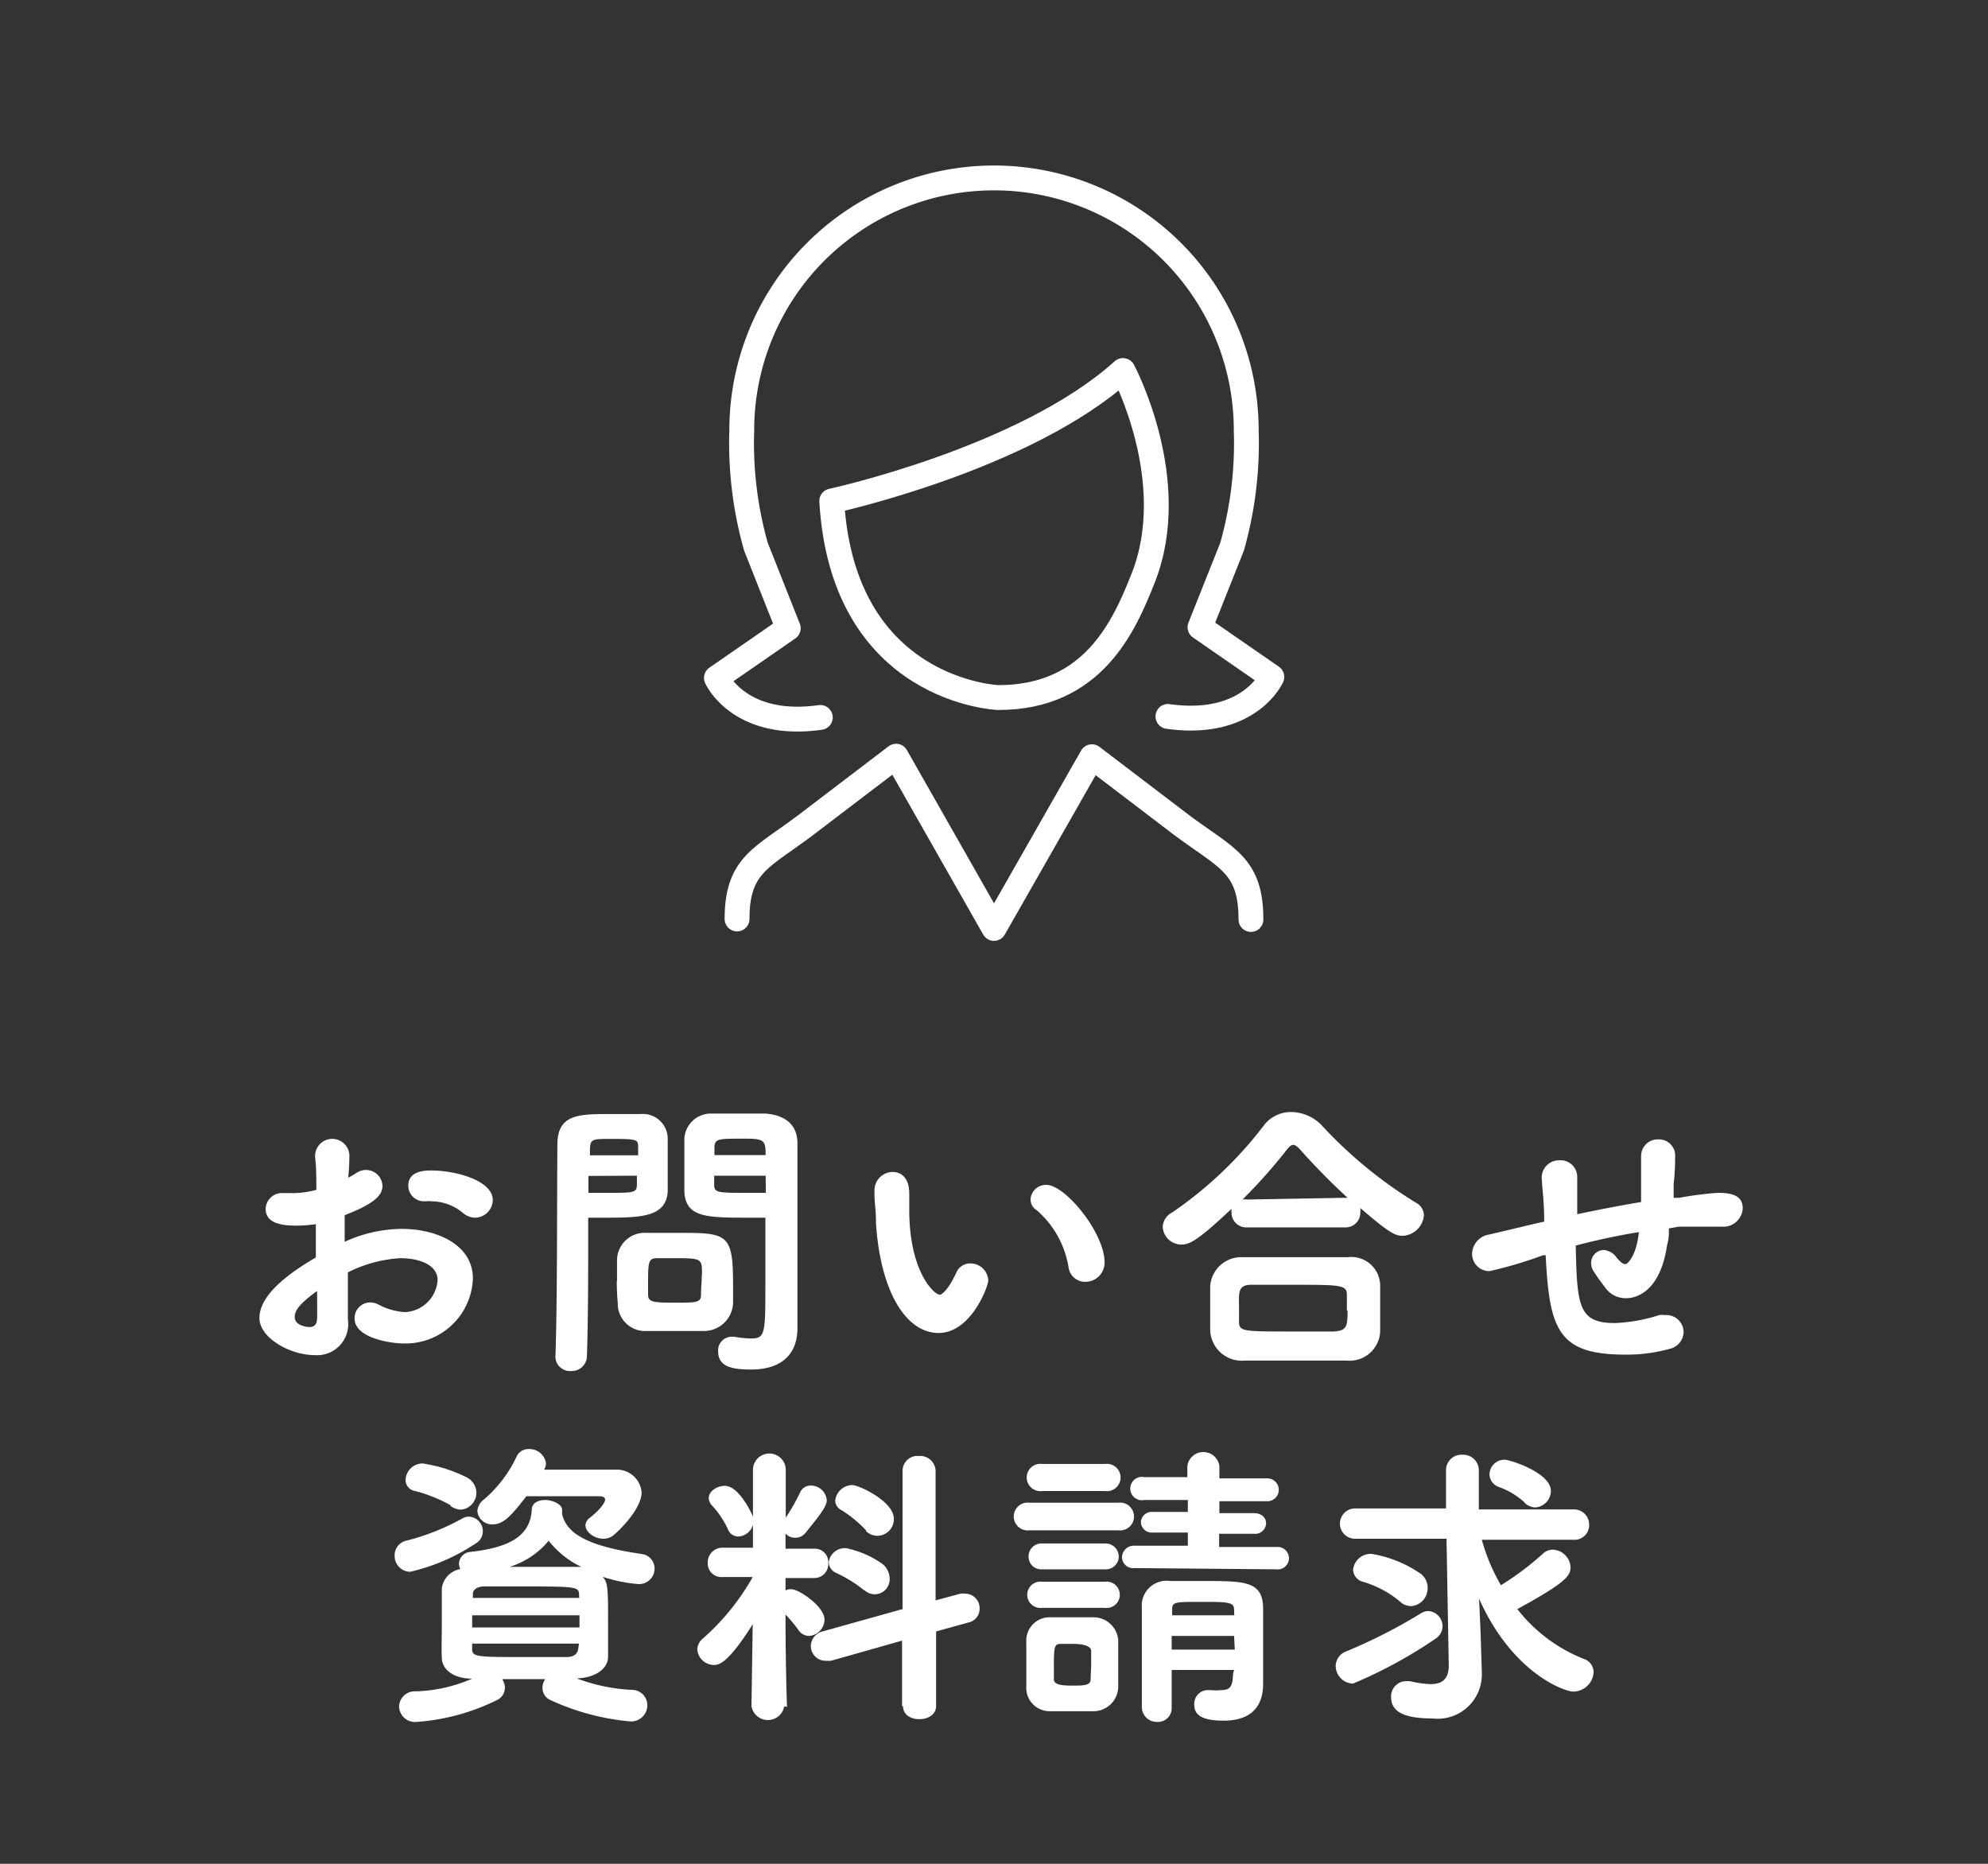
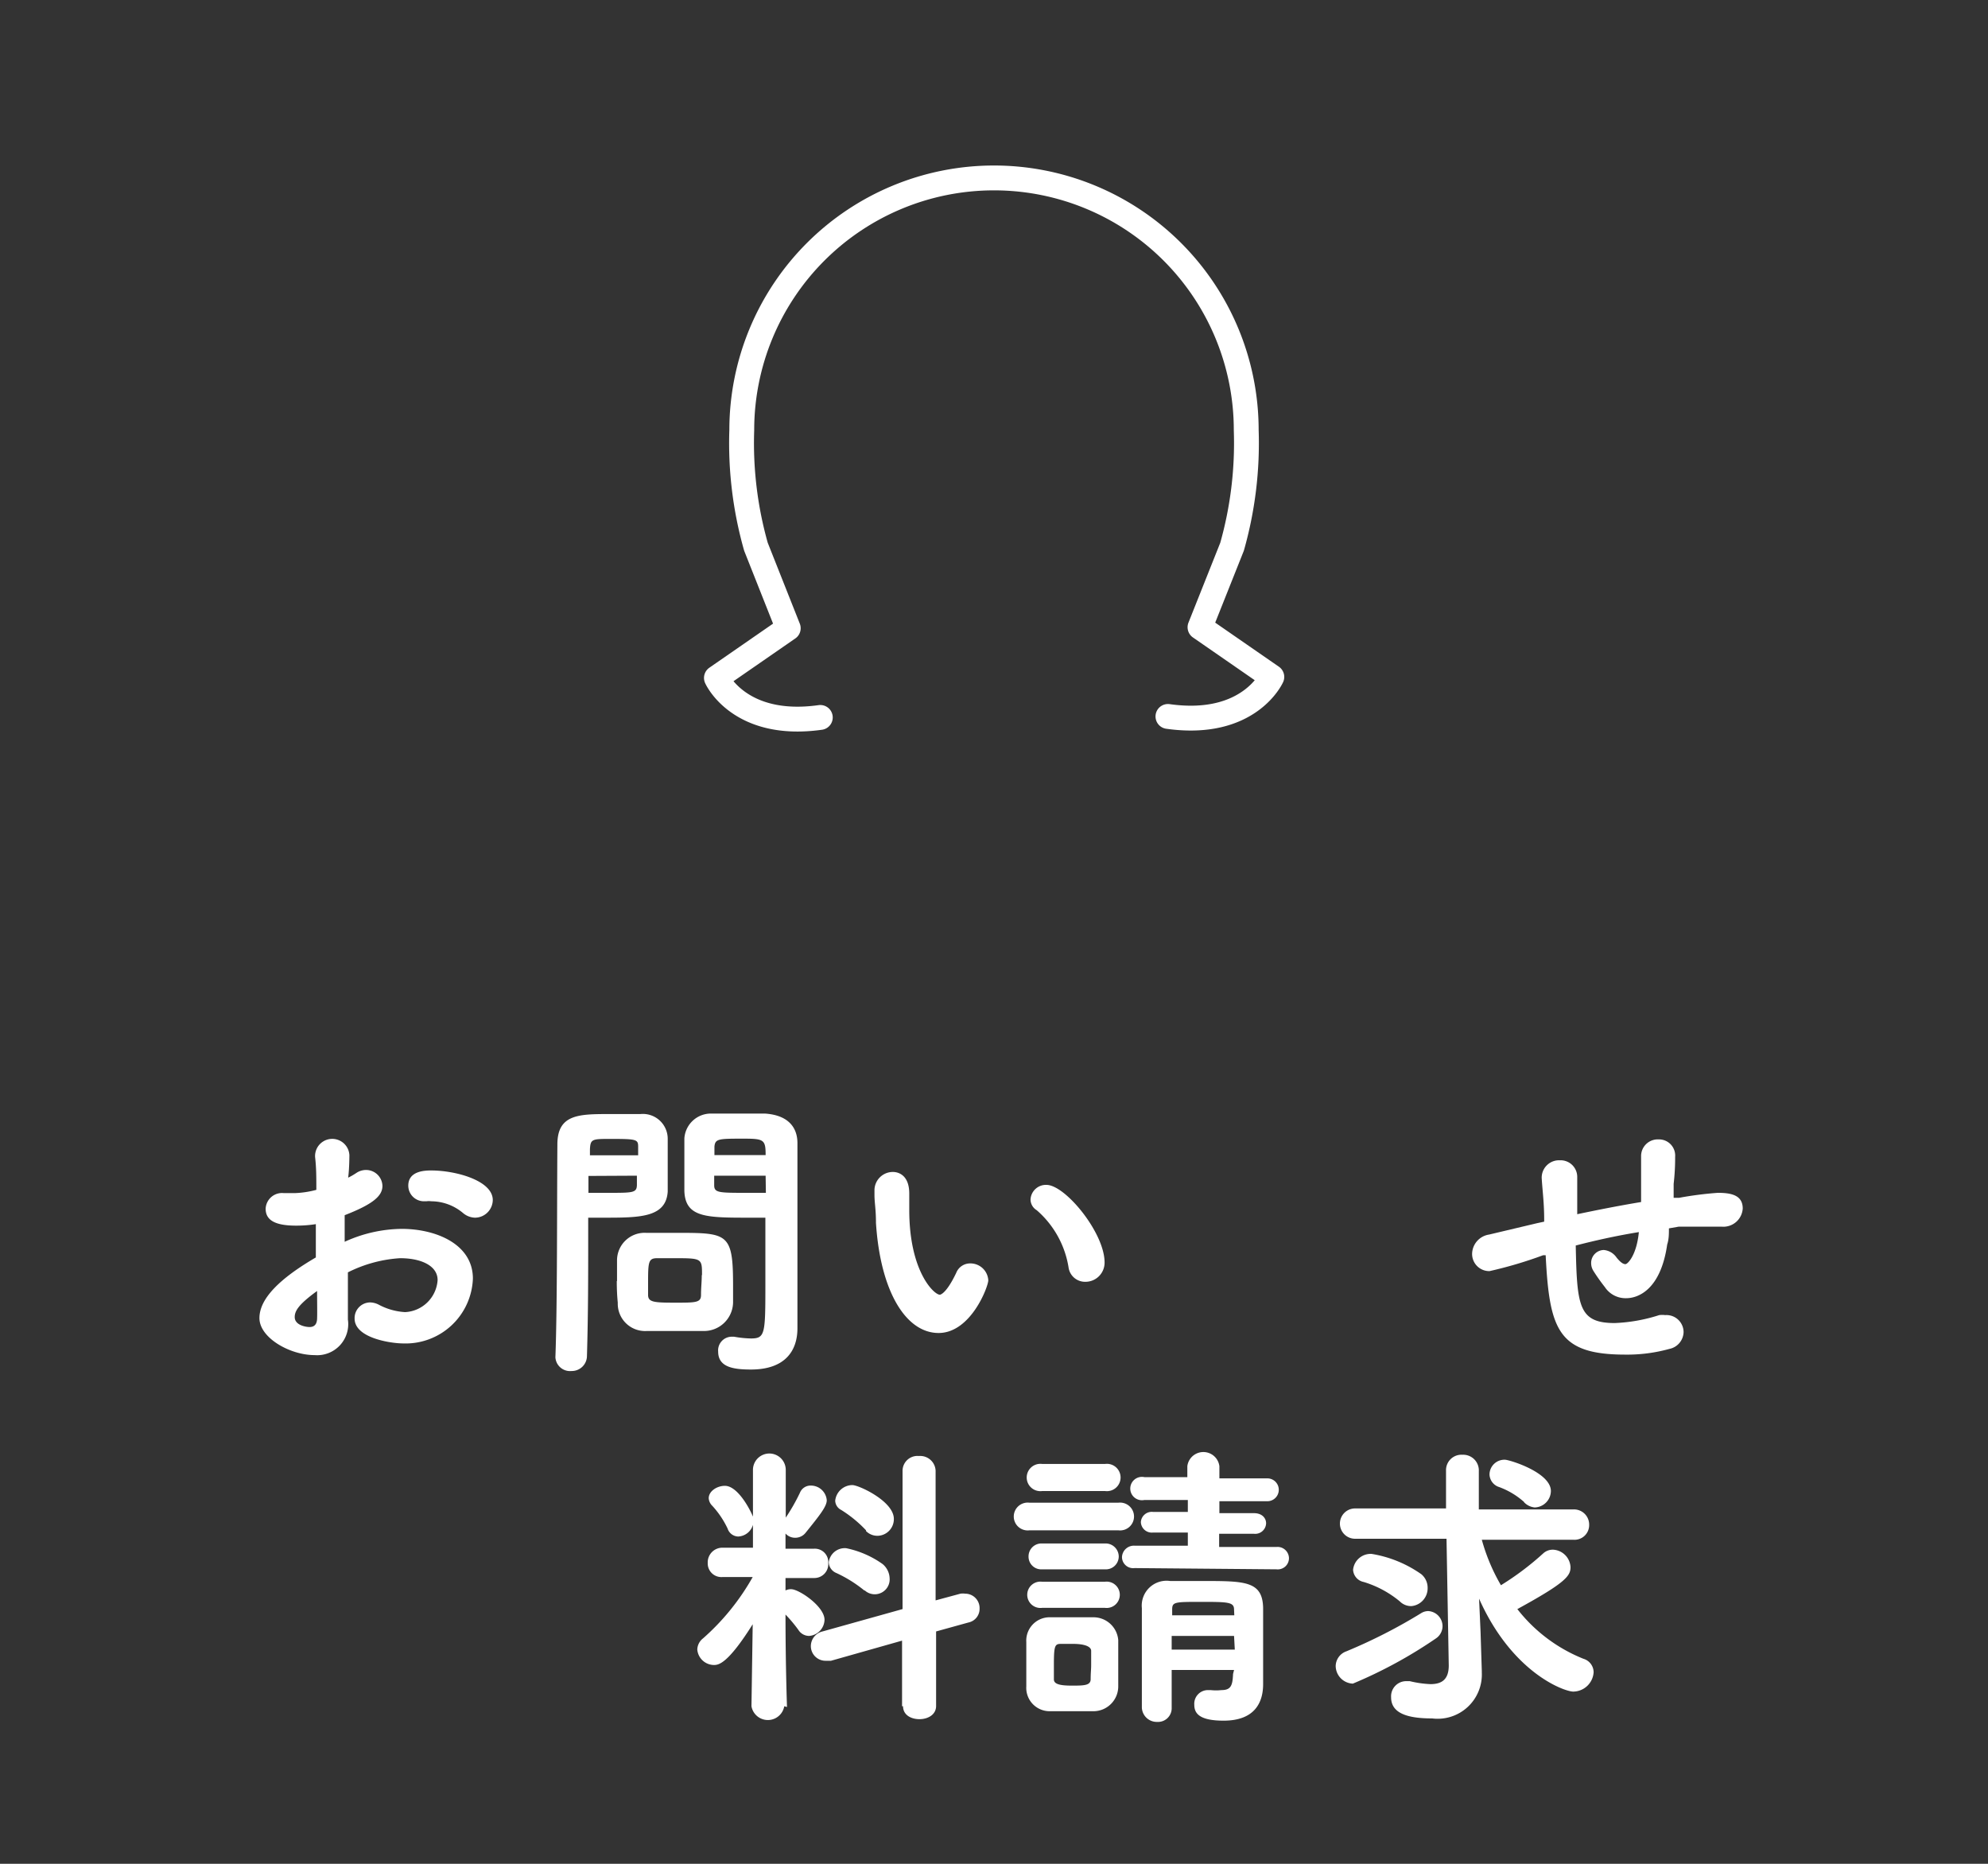
<svg xmlns="http://www.w3.org/2000/svg" viewBox="0 0 80 75">
  <rect x="0" y="0" width="80" height="75" fill="#333333" stroke="none" />
  <defs>
    <style>.cls-1{fill:none;stroke:#fff;stroke-linecap:round;stroke-linejoin:round;}.cls-2{fill:#fff;}</style>
  </defs>
  <title>アートボード 54</title>
  <g id="レイヤー_2" data-name="レイヤー 2">
    <path class="cls-1" d="M47,28.83c3.27.46,4.18-1.59,4.18-1.59l-2.89-2L49.58,22a15.29,15.29,0,0,0,.57-4.69,10.15,10.15,0,1,0-20.3,0A15.29,15.29,0,0,0,30.42,22l1.3,3.28-2.89,2s.91,2.05,4.18,1.59" />
-     <path class="cls-1" d="M33.47,20.16s7.76-1.68,11.72-5.25c0,0,2.37,4.43.81,8.36-.76,1.91-2,4.8-5.83,4.8C40.17,28.07,33.92,27.84,33.47,20.16Z" />
-     <path class="cls-1" d="M50.34,37c0-2.21-1-2.46-2.79-3.8l-3.61-2.75L40,37.36l-3.94-6.93-3.61,2.75c-1.76,1.34-2.79,1.59-2.79,3.8" />
    <path class="cls-2" d="M14,53.1a1.25,1.25,0,0,1-1.34,1.43c-1,0-2.22-.7-2.22-1.49s.83-1.6,2.27-2.44c0-.45,0-.91,0-1.34a5.16,5.16,0,0,1-.79.06c-.78,0-1.23-.18-1.23-.68a.66.66,0,0,1,.72-.63l.25,0,.23,0a3.84,3.84,0,0,0,.84-.13c0-.52,0-.88-.05-1.32a.69.69,0,1,1,1.38-.08s0,.55-.05.91a2.59,2.59,0,0,0,.33-.19.7.7,0,0,1,.39-.12.66.66,0,0,1,.66.64c0,.41-.39.74-1.52,1.18,0,.15,0,.34,0,.51s0,.36,0,.56a5.63,5.63,0,0,1,2.29-.52c1.38,0,2.87.61,2.87,2a2.71,2.71,0,0,1-2.81,2.61c-.47,0-1.95-.21-1.95-1a.63.63,0,0,1,.63-.65.79.79,0,0,1,.34.09,2.56,2.56,0,0,0,1.06.3,1.38,1.38,0,0,0,1.31-1.29c0-.58-.67-.88-1.51-.88A5.41,5.41,0,0,0,14,51.2C14,52.72,14,53,14,53.1ZM11.86,53c0,.32.43.4.6.4s.29-.09.3-.33,0-.66,0-1.12C12,52.5,11.86,52.76,11.86,53ZM19.11,49a.78.78,0,0,1-.48-.19,2,2,0,0,0-1.28-.47.62.62,0,0,0-.19,0h-.1a.63.63,0,0,1-.63-.63c0-.59.66-.61.92-.61,1,0,2.48.41,2.48,1.19A.72.72,0,0,1,19.11,49Z" />
    <path class="cls-2" d="M23,55.17a.59.59,0,0,1-.65-.55v0c.08-2.17.06-6,.08-8.57,0-1.22.88-1.22,2.11-1.22h1.23a1,1,0,0,1,1.1,1c0,.43,0,.89,0,1.33,0,.28,0,.54,0,.79C26.8,49,25.74,49,24.28,49h-.61v1c0,1.23,0,2.88-.05,4.56A.61.61,0,0,1,23,55.17Zm2.68-8.68c0-.12,0-.24,0-.35,0-.29-.07-.31-1.09-.31-.76,0-.83,0-.85.42,0,.08,0,.16,0,.24Zm-2,.83V48h.79c1,0,1.15,0,1.16-.31,0-.12,0-.25,0-.38Zm1.15,4.23c0-.29,0-.56,0-.83A1.11,1.11,0,0,1,26,49.61c.28,0,.73,0,1.19,0,2.11,0,2.31,0,2.31,2.14,0,.2,0,.42,0,.64a1.17,1.17,0,0,1-1.19,1.17c-.26,0-.67,0-1.06,0s-.94,0-1.23,0a1.1,1.1,0,0,1-1.16-1.14C24.83,52.12,24.82,51.83,24.82,51.55Zm3.42-.24c0-.67,0-.68-1.11-.68l-.69,0c-.36,0-.37.15-.37,1,0,.18,0,.35,0,.48,0,.29.24.31,1.08.31s1.05,0,1.05-.31S28.24,51.59,28.24,51.31ZM30.16,49c-1.73,0-2.58,0-2.62-1.07,0-.25,0-.51,0-.79,0-.44,0-.9,0-1.33a1.07,1.07,0,0,1,1.08-1h2.16c.92.06,1.31.54,1.31,1.19v0c0,.42,0,.84,0,1.25,0,1.68,0,3.31,0,4.73,0,.56,0,1.07,0,1.47,0,.9-.49,1.66-1.87,1.66-.7,0-1.32-.09-1.32-.72a.55.55,0,0,1,.53-.6h.11a4.19,4.19,0,0,0,.68.07c.57,0,.58-.18.58-2.17,0-.78,0-1.57,0-2.28V49Zm.65-2.52c0-.62-.07-.66-.89-.66-1,0-1.14,0-1.17.32,0,.11,0,.22,0,.34Zm0,.83H28.74c0,.13,0,.26,0,.38,0,.3.17.31,1.23.31h.85Z" />
    <path class="cls-2" d="M35.25,49.21c0-.56-.06-.81-.06-1.12v-.21a.74.74,0,0,1,.74-.72c.25,0,.66.15.66.87,0,.24,0,.42,0,.66,0,2.48,1,3.41,1.23,3.41,0,0,.24,0,.66-.88a.6.6,0,0,1,.56-.38.72.72,0,0,1,.73.68c0,.25-.7,2.12-2,2.12S35.43,52,35.25,49.21ZM43,51a3.85,3.85,0,0,0-1.28-2.3.51.51,0,0,1-.25-.43.62.62,0,0,1,.64-.59c.76,0,2.34,1.93,2.34,3.12a.77.77,0,0,1-.78.78A.67.67,0,0,1,43,51Z" />
-     <path class="cls-2" d="M50.2,49.39a.59.59,0,0,1-.64-.6.44.44,0,0,1,0-.15c-1.39,1.32-1.72,1.44-2,1.44a.75.75,0,0,1-.77-.71.68.68,0,0,1,.38-.58,16,16,0,0,0,3.65-3.45A1.37,1.37,0,0,1,52,44.75a1.73,1.73,0,0,1,1.24.59A17.83,17.83,0,0,0,57,48.41a.57.57,0,0,1,.3.49.9.9,0,0,1-.86.83c-.32,0-.61-.18-1.7-1.12a.57.57,0,0,1,0,.18.59.59,0,0,1-.64.6Zm4,5.36c-.69,0-1.4,0-2.11,0s-1.39,0-2,0a1.27,1.27,0,0,1-1.39-1.26c0-.21,0-.46,0-.72s0-.69,0-1A1.25,1.25,0,0,1,50,50.59l1.8,0,2.44,0a1.16,1.16,0,0,1,1.3,1.11c0,.25,0,.55,0,.86s0,.62,0,.92A1.23,1.23,0,0,1,54.19,54.75Zm0-2c0-.22,0-.45,0-.64,0-.39-.2-.41-2-.41-.63,0-1.28,0-1.85,0s-.49.37-.49.95c0,.19,0,.38,0,.51,0,.42.11.42,2.13.42l1.69,0C54.17,53.54,54.23,53.42,54.23,52.73Zm-.11-4.55h.14a26.36,26.36,0,0,1-1.9-1.93c-.12-.13-.21-.2-.29-.2s-.16.07-.26.2a21.63,21.63,0,0,1-1.78,2,.47.47,0,0,1,.17,0Z" />
    <path class="cls-2" d="M67.16,49.43c0,.22,0,.44-.07.65-.26,1.81-1.16,2.16-1.65,2.16a1,1,0,0,1-.86-.45,7.59,7.59,0,0,1-.46-.65.59.59,0,0,1-.09-.31.52.52,0,0,1,.51-.53.7.7,0,0,1,.51.3c.16.2.27.27.36.27s.45-.36.54-1.29c-.93.15-1.81.35-2.54.54.05,2.43.11,3.12,1.57,3.12a6.66,6.66,0,0,0,1.79-.32,1,1,0,0,1,.24,0,.69.69,0,0,1,.74.68.71.71,0,0,1-.57.68,6.35,6.35,0,0,1-1.78.23c-2.7,0-3.05-1-3.2-4l-.1,0a16.8,16.8,0,0,1-2.16.64.69.69,0,0,1-.7-.71.8.8,0,0,1,.68-.76l1.94-.46.28-.06v-.08c0-.69-.07-1.16-.1-1.68v0a.7.7,0,0,1,.73-.71.67.67,0,0,1,.7.68c0,.39,0,.93,0,1.49v0c.76-.16,1.66-.34,2.57-.49,0-.34,0-.66,0-.93s0-.62,0-.93v0a.67.67,0,0,1,.7-.66.65.65,0,0,1,.67.7,9.06,9.06,0,0,1-.06,1.09l0,.56.22,0A14.1,14.1,0,0,1,69.13,48c.53,0,1,.09,1,.63a.78.78,0,0,1-.86.73h-.08c-.3,0-.56,0-.82,0s-.51,0-.81,0Z" />
-     <path class="cls-2" d="M16.5,63.25a.64.64,0,0,1-.62-.66.6.6,0,0,1,.46-.59,9.27,9.27,0,0,0,2.27-.9.54.54,0,0,1,.27-.07.59.59,0,0,1,.55.59.56.56,0,0,1-.29.49A7.94,7.94,0,0,1,16.5,63.25Zm3.71,4.32a.68.68,0,0,1,.11.34.56.56,0,0,1-.34.51,8.63,8.63,0,0,1-3.21.87.64.64,0,0,1-.71-.61.63.63,0,0,1,.67-.62A6.12,6.12,0,0,0,19,67.55c-.75,0-1.2-.37-1.22-.81s0-.92,0-1.38,0-1,0-1.45a.91.91,0,0,1,.74-.77.65.65,0,0,1-.05-.2.49.49,0,0,1,.45-.49c1.62-.18,2.42-.66,2.48-1.7,0-.28.28-.39.54-.39s.66.15.68.38v.09l0,.1c.19.78,1,1.28,3.18,1.6a.59.59,0,0,1,.54.6.62.62,0,0,1-.69.61,6,6,0,0,1-1.4-.29c.2.21.22.42.22,1.72,0,.47,0,1,0,1.49s-.5.85-1.26.88a7.25,7.25,0,0,0,2.2.46.62.62,0,0,1,.64.62.65.65,0,0,1-.69.65,9.68,9.68,0,0,1-3.19-.85.53.53,0,0,1-.34-.49.61.61,0,0,1,.11-.36Zm-2.08-7A6.06,6.06,0,0,0,16.71,60a.45.45,0,0,1-.39-.45.69.69,0,0,1,.68-.66,5.81,5.81,0,0,1,1.78.56.7.7,0,0,1,.39.61.68.68,0,0,1-.65.69A.79.79,0,0,1,18.13,60.6ZM19,65c0,.17,0,.33,0,.49h4.32c0-.16,0-.32,0-.49Zm4.3-.86c0-.29-.22-.3-2.14-.3l-1.67,0c-.34,0-.46.17-.46.29v.17h4.28Zm0,2H19v.23c0,.31.24.31,2.12.31h1.68c.32,0,.45-.15.47-.35Zm-1.37-7,2.05,0c.29,0,.55,0,.78,0a1,1,0,0,1,1.06.91c0,.61-.76,1.41-1.11,1.71a.64.64,0,0,1-.43.16c-.36,0-.72-.27-.72-.54a.38.38,0,0,1,.17-.3c.47-.37.62-.64.62-.73s-.07-.14-.22-.14H21.18c-.59.77-.92,1.13-1.34,1.13a.59.59,0,0,1-.63-.53.62.62,0,0,1,.24-.45,5.15,5.15,0,0,0,1.35-1.77.52.52,0,0,1,.48-.28.67.67,0,0,1,.69.57.5.5,0,0,1-.07.25ZM22.08,62a3.32,3.32,0,0,1-1.57,1.05l1.1,0,1.62,0h.16A3.67,3.67,0,0,1,22.08,62Z" />
    <path class="cls-2" d="M31.56,68.66a.67.67,0,0,1-1.32,0h0l.05-3.3c-1,1.59-1.37,1.64-1.56,1.64a.68.68,0,0,1-.67-.62.59.59,0,0,1,.23-.45,9.47,9.47,0,0,0,2-2.47h0l-1.21,0h0a.55.55,0,0,1-.6-.57.59.59,0,0,1,.61-.61h1.21v-.92a.65.65,0,0,1-.59.47.46.46,0,0,1-.43-.32,3.67,3.67,0,0,0-.62-.92.46.46,0,0,1-.14-.3c0-.29.34-.5.65-.5.51,0,1,.92,1.13,1.24l0-1.88h0a.66.66,0,0,1,1.32,0h0s0,.84,0,1.92a7.82,7.82,0,0,0,.57-1,.46.46,0,0,1,.44-.29.64.64,0,0,1,.64.59c0,.25-.28.6-.86,1.32a.53.53,0,0,1-.41.19.52.52,0,0,1-.39-.17l0,.61h1.16a.54.54,0,0,1,.56.58.56.56,0,0,1-.55.6h0l-1.17,0V64a.48.48,0,0,1,.23-.05c.31,0,1.34.69,1.34,1.23a.67.67,0,0,1-.62.65.51.51,0,0,1-.43-.24,5.66,5.66,0,0,0-.52-.62c0,2.07.06,3.72.06,3.72Zm4.74,0,0-2.64-2.86.81-.22,0a.59.59,0,0,1-.59-.6.61.61,0,0,1,.47-.58l3.22-.9,0-5.57a.6.6,0,0,1,.66-.59.62.62,0,0,1,.67.59l0,5.22,1-.27a.65.65,0,0,1,.19,0,.58.58,0,0,1,.58.6.56.56,0,0,1-.45.56l-1.3.36,0,3c0,.35-.33.53-.67.53s-.66-.17-.66-.52ZM34.78,64a5.26,5.26,0,0,0-1.12-.7.49.49,0,0,1-.31-.43.65.65,0,0,1,.7-.57,3.87,3.87,0,0,1,1.47.64.78.78,0,0,1,.28.57.6.6,0,0,1-1,.49Zm.07-2.42a5,5,0,0,0-1-.82.43.43,0,0,1-.24-.37.7.7,0,0,1,.69-.63c.26,0,1.67.65,1.67,1.36a.67.67,0,0,1-.63.68A.64.64,0,0,1,34.85,61.61Z" />
    <path class="cls-2" d="M41.43,61.58a.56.56,0,1,1,0-1.11H45a.56.56,0,1,1,0,1.11ZM44,68.86c-.26,0-.58,0-.9,0s-.64,0-.88,0a.94.94,0,0,1-.92-1c0-.3,0-.61,0-.91s0-.6,0-.87a.94.94,0,0,1,.9-1l.81,0,1,0A1,1,0,0,1,45,66c0,.28,0,.6,0,.93s0,.64,0,.91A1,1,0,0,1,44,68.86ZM41.94,60a.55.55,0,1,1,0-1.09h2.53a.55.55,0,1,1,0,1.09Zm0,3.15a.51.51,0,0,1-.55-.51.52.52,0,0,1,.55-.53h2.52a.53.53,0,0,1,.56.52.52.52,0,0,1-.56.52Zm0,1.55a.53.53,0,1,1,0-1.05h2.52a.53.53,0,1,1,0,1.05ZM43.91,67c0-.2,0-.41,0-.57s-.23-.28-.74-.28H42.7c-.25,0-.29.06-.29.85,0,.19,0,.4,0,.58s.22.25.71.25.77,0,.77-.26S43.91,67.19,43.91,67Zm1.75-3.9a.45.45,0,0,1-.51-.44.48.48,0,0,1,.52-.46l2.13,0,0-.53h-1.4a.44.44,0,0,1-.49-.42.44.44,0,0,1,.49-.41h1.4v-.48H46.05a.47.47,0,1,1,0-.92h1.73V59a.65.65,0,0,1,1.29,0v.49H51a.46.46,0,1,1,0,.92H49.07v.48h1.39c.33,0,.49.2.49.41a.44.44,0,0,1-.49.42H49.06v.53l2.31,0a.46.46,0,0,1,.5.45.45.45,0,0,1-.5.45Zm4,4.1H47.15c0,.53,0,1,0,1.52h0a.55.55,0,0,1-.58.57.6.6,0,0,1-.62-.58c0-.65,0-1.35,0-2s0-1.38,0-2a1,1,0,0,1,1.14-1.09c.45,0,.87,0,1.3,0,1.71,0,2.42,0,2.44,1.09,0,.17,0,1.14,0,1.52,0,.21,0,.48,0,.76v.78c0,.73-.33,1.47-1.59,1.47-1,0-1.18-.31-1.18-.64a.55.55,0,0,1,.54-.59h.12a1.89,1.89,0,0,0,.43,0c.39,0,.45-.19.47-.65Zm0-1.37H47.15v.55h2.54Zm0-1.06c0-.3-.23-.31-1.31-.31s-1.18,0-1.18.31V65h2.5Z" />
    <path class="cls-2" d="M54.44,67.75a.72.72,0,0,1-.69-.71.64.64,0,0,1,.43-.59,21.35,21.35,0,0,0,3-1.53.55.55,0,0,1,.29-.09.61.61,0,0,1,.58.61.6.6,0,0,1-.28.5A18.47,18.47,0,0,1,54.44,67.75Zm3.77-5.83-3.68,0a.61.61,0,1,1,0-1.22l3.66,0V59.18a.62.62,0,0,1,.66-.64.63.63,0,0,1,.66.66v1.54l3.8,0a.61.61,0,0,1,.64.62.59.59,0,0,1-.64.6H59.63a7.66,7.66,0,0,0,.77,1.83,11.46,11.46,0,0,0,1.7-1.28.57.57,0,0,1,.4-.15.74.74,0,0,1,.7.7c0,.35-.18.62-2.14,1.69a6.37,6.37,0,0,0,2.66,2,.57.57,0,0,1,.41.54.83.83,0,0,1-.82.78c-.36,0-2.46-.75-3.79-3.74l.06,1.34.05,1.57v.06a1.78,1.78,0,0,1-2,1.85c-1,0-1.65-.21-1.65-.85a.61.61,0,0,1,.6-.65l.15,0a4.26,4.26,0,0,0,.83.12c.42,0,.74-.15.74-.75v0Zm-1.88,2.52a4.17,4.17,0,0,0-1.45-.78.53.53,0,0,1-.43-.49.71.71,0,0,1,.75-.64,4.82,4.82,0,0,1,2,.82.71.71,0,0,1,.25.55.72.72,0,0,1-.65.73A.64.64,0,0,1,56.33,64.44Zm5-4a3.13,3.13,0,0,0-1-.6.55.55,0,0,1-.39-.51.6.6,0,0,1,.62-.59c.18,0,1.85.51,1.85,1.26a.67.67,0,0,1-.65.66A.68.68,0,0,1,61.33,60.45Z" />
  </g>
</svg>